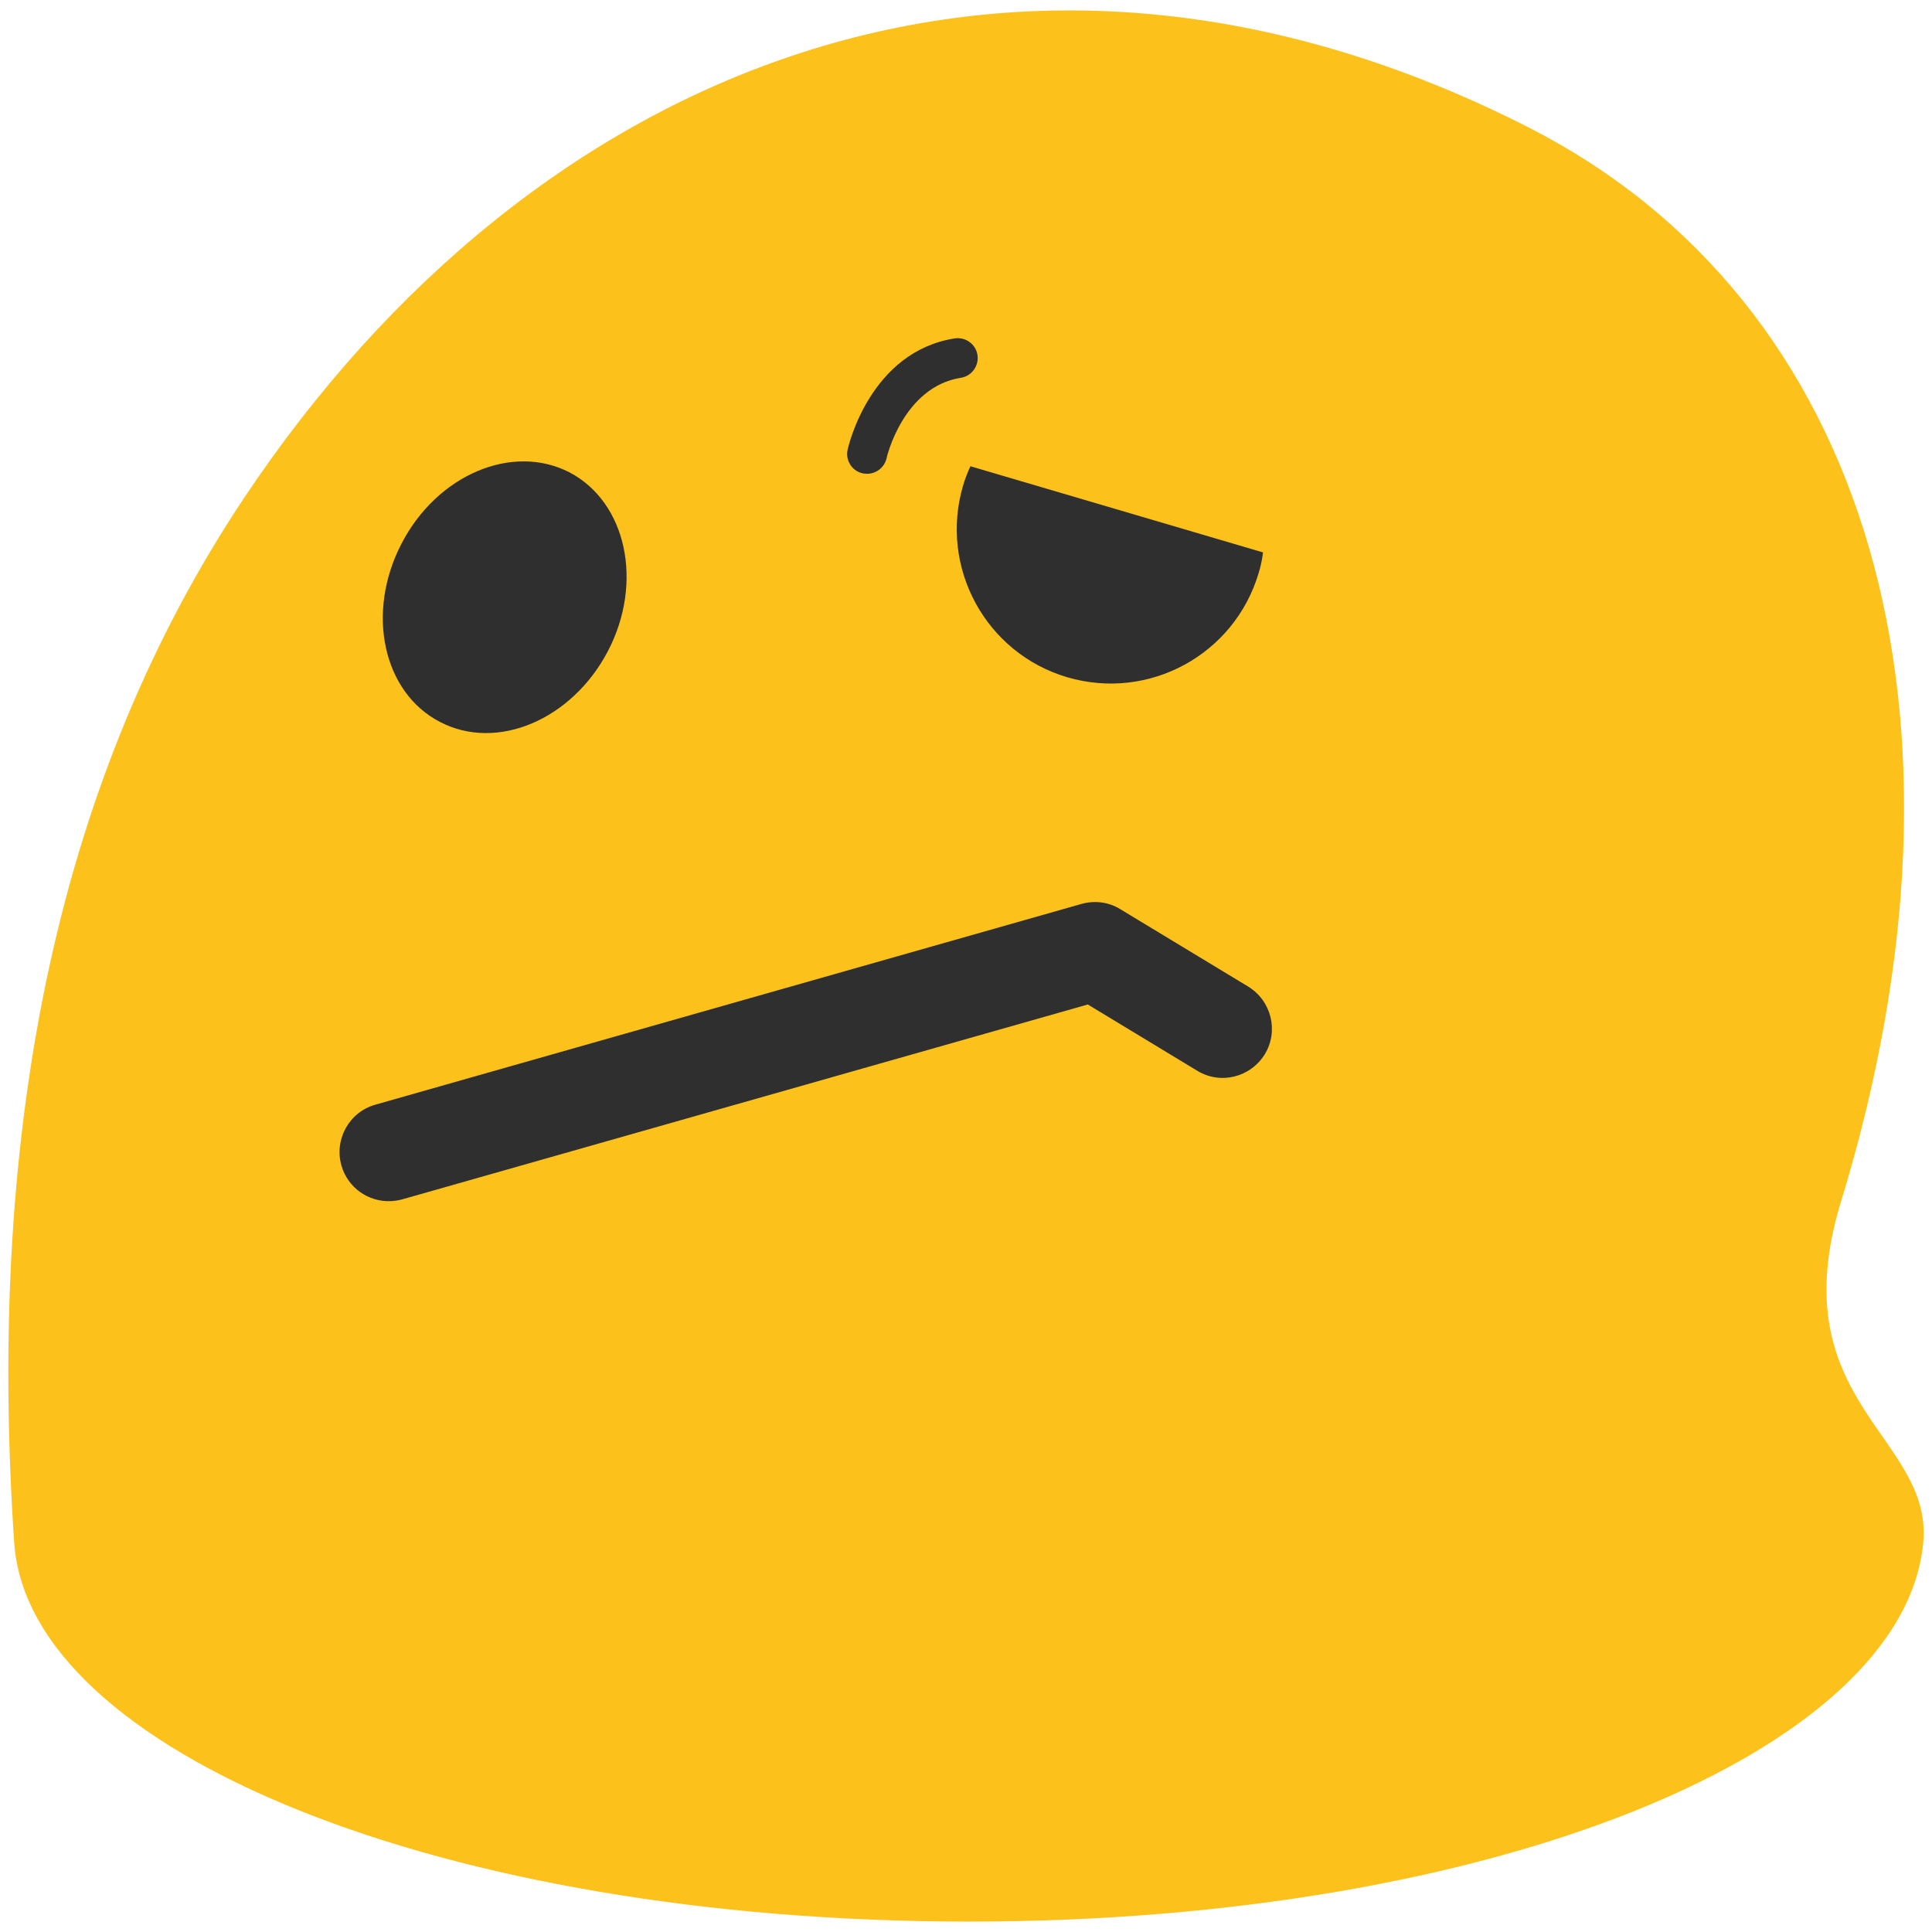
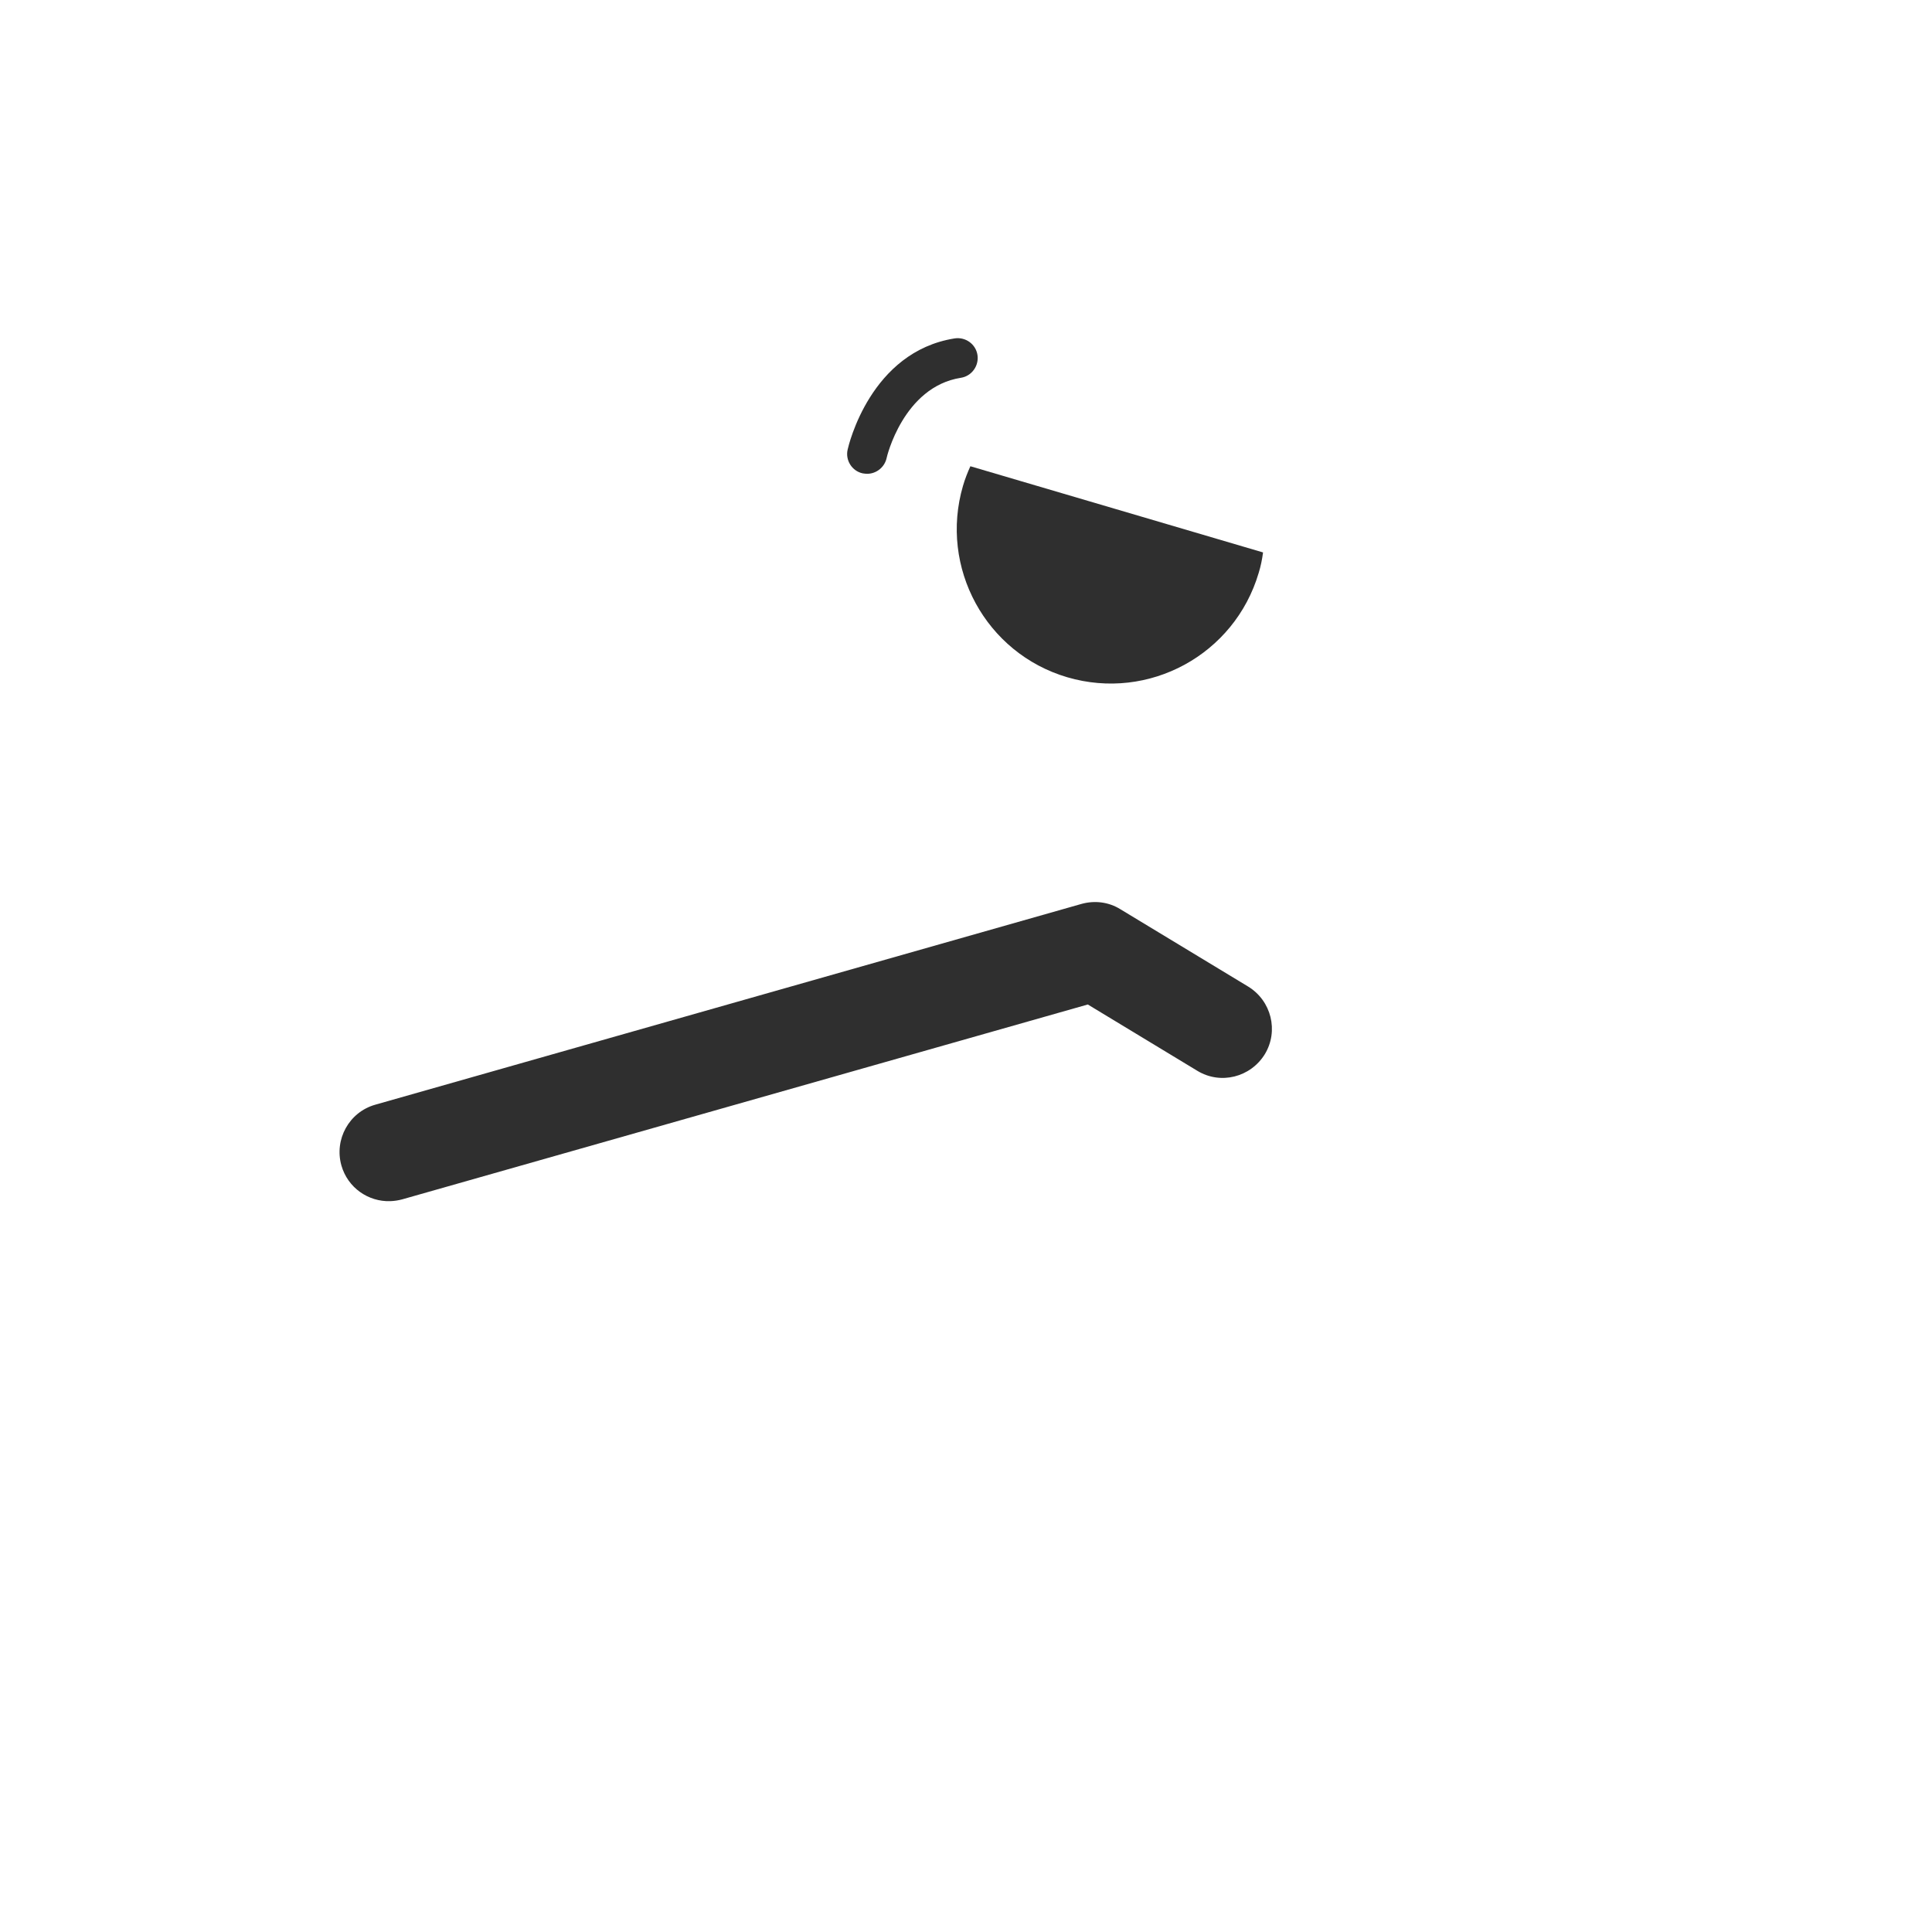
<svg xmlns="http://www.w3.org/2000/svg" version="1.1" id="レイヤー_1" x="0px" y="0px" width="128px" height="128px" viewBox="0 0 128 128" enable-background="new 0 0 128 128" xml:space="preserve">
  <g>
    <g>
      <g>
        <g>
-           <path fill="#FCC21B" d="M16.19,32.96C35.34,4.27,67.33-8.83,101.25,8.43c22.7,11.55,30.59,38.96,20.72,71.18      c-4.06,13.28,6.1,15.53,5.45,22.59c-1.29,13.8-28.31,25.11-63.24,25.11c-34.92,0-62.31-11.28-63.24-25.11      C-0.94,74.32,3.97,51.28,16.19,32.96" />
-         </g>
+           </g>
      </g>
    </g>
    <g>
      <path fill="#2F2F2F" d="M25.86,79.58c-1.46,0.05-2.82-0.89-3.24-2.36c-0.49-1.73,0.51-3.54,2.24-4.03l46.78-13.3    c0.89-0.25,1.82-0.13,2.59,0.35l8.46,5.12c1.54,0.94,2.04,2.94,1.11,4.48c-0.95,1.54-2.94,2.04-4.48,1.1l-7.25-4.39L26.65,79.46    C26.39,79.53,26.13,79.57,25.86,79.58z" />
      <g>
-         <path fill="#2F2F2F" d="M40.28,43.13c-2.38,4.56-7.36,6.67-11.13,4.7c-3.79-1.96-4.92-7.25-2.55-11.81     c2.36-4.57,7.35-6.68,11.14-4.72C41.5,33.28,42.65,38.58,40.28,43.13" />
        <path fill="#2F2F2F" d="M64.29,30.89c-0.19,0.42-0.36,0.85-0.49,1.3c-1.58,5.41,1.51,11.09,6.91,12.68     c5.41,1.59,11.08-1.5,12.68-6.91c0.14-0.45,0.23-0.9,0.29-1.36L64.29,30.89z" />
        <path fill="#2F2F2F" d="M57.45,31.39c-0.09,0-0.18-0.01-0.3-0.03c-0.7-0.15-1.16-0.87-0.99-1.58c0.06-0.27,1.51-6.48,7.09-7.36     c0.72-0.11,1.4,0.38,1.51,1.1c0.11,0.71-0.38,1.4-1.1,1.51c-3.82,0.6-4.92,5.28-4.92,5.32C58.6,30.97,58.05,31.39,57.45,31.39z" />
      </g>
    </g>
  </g>
</svg>